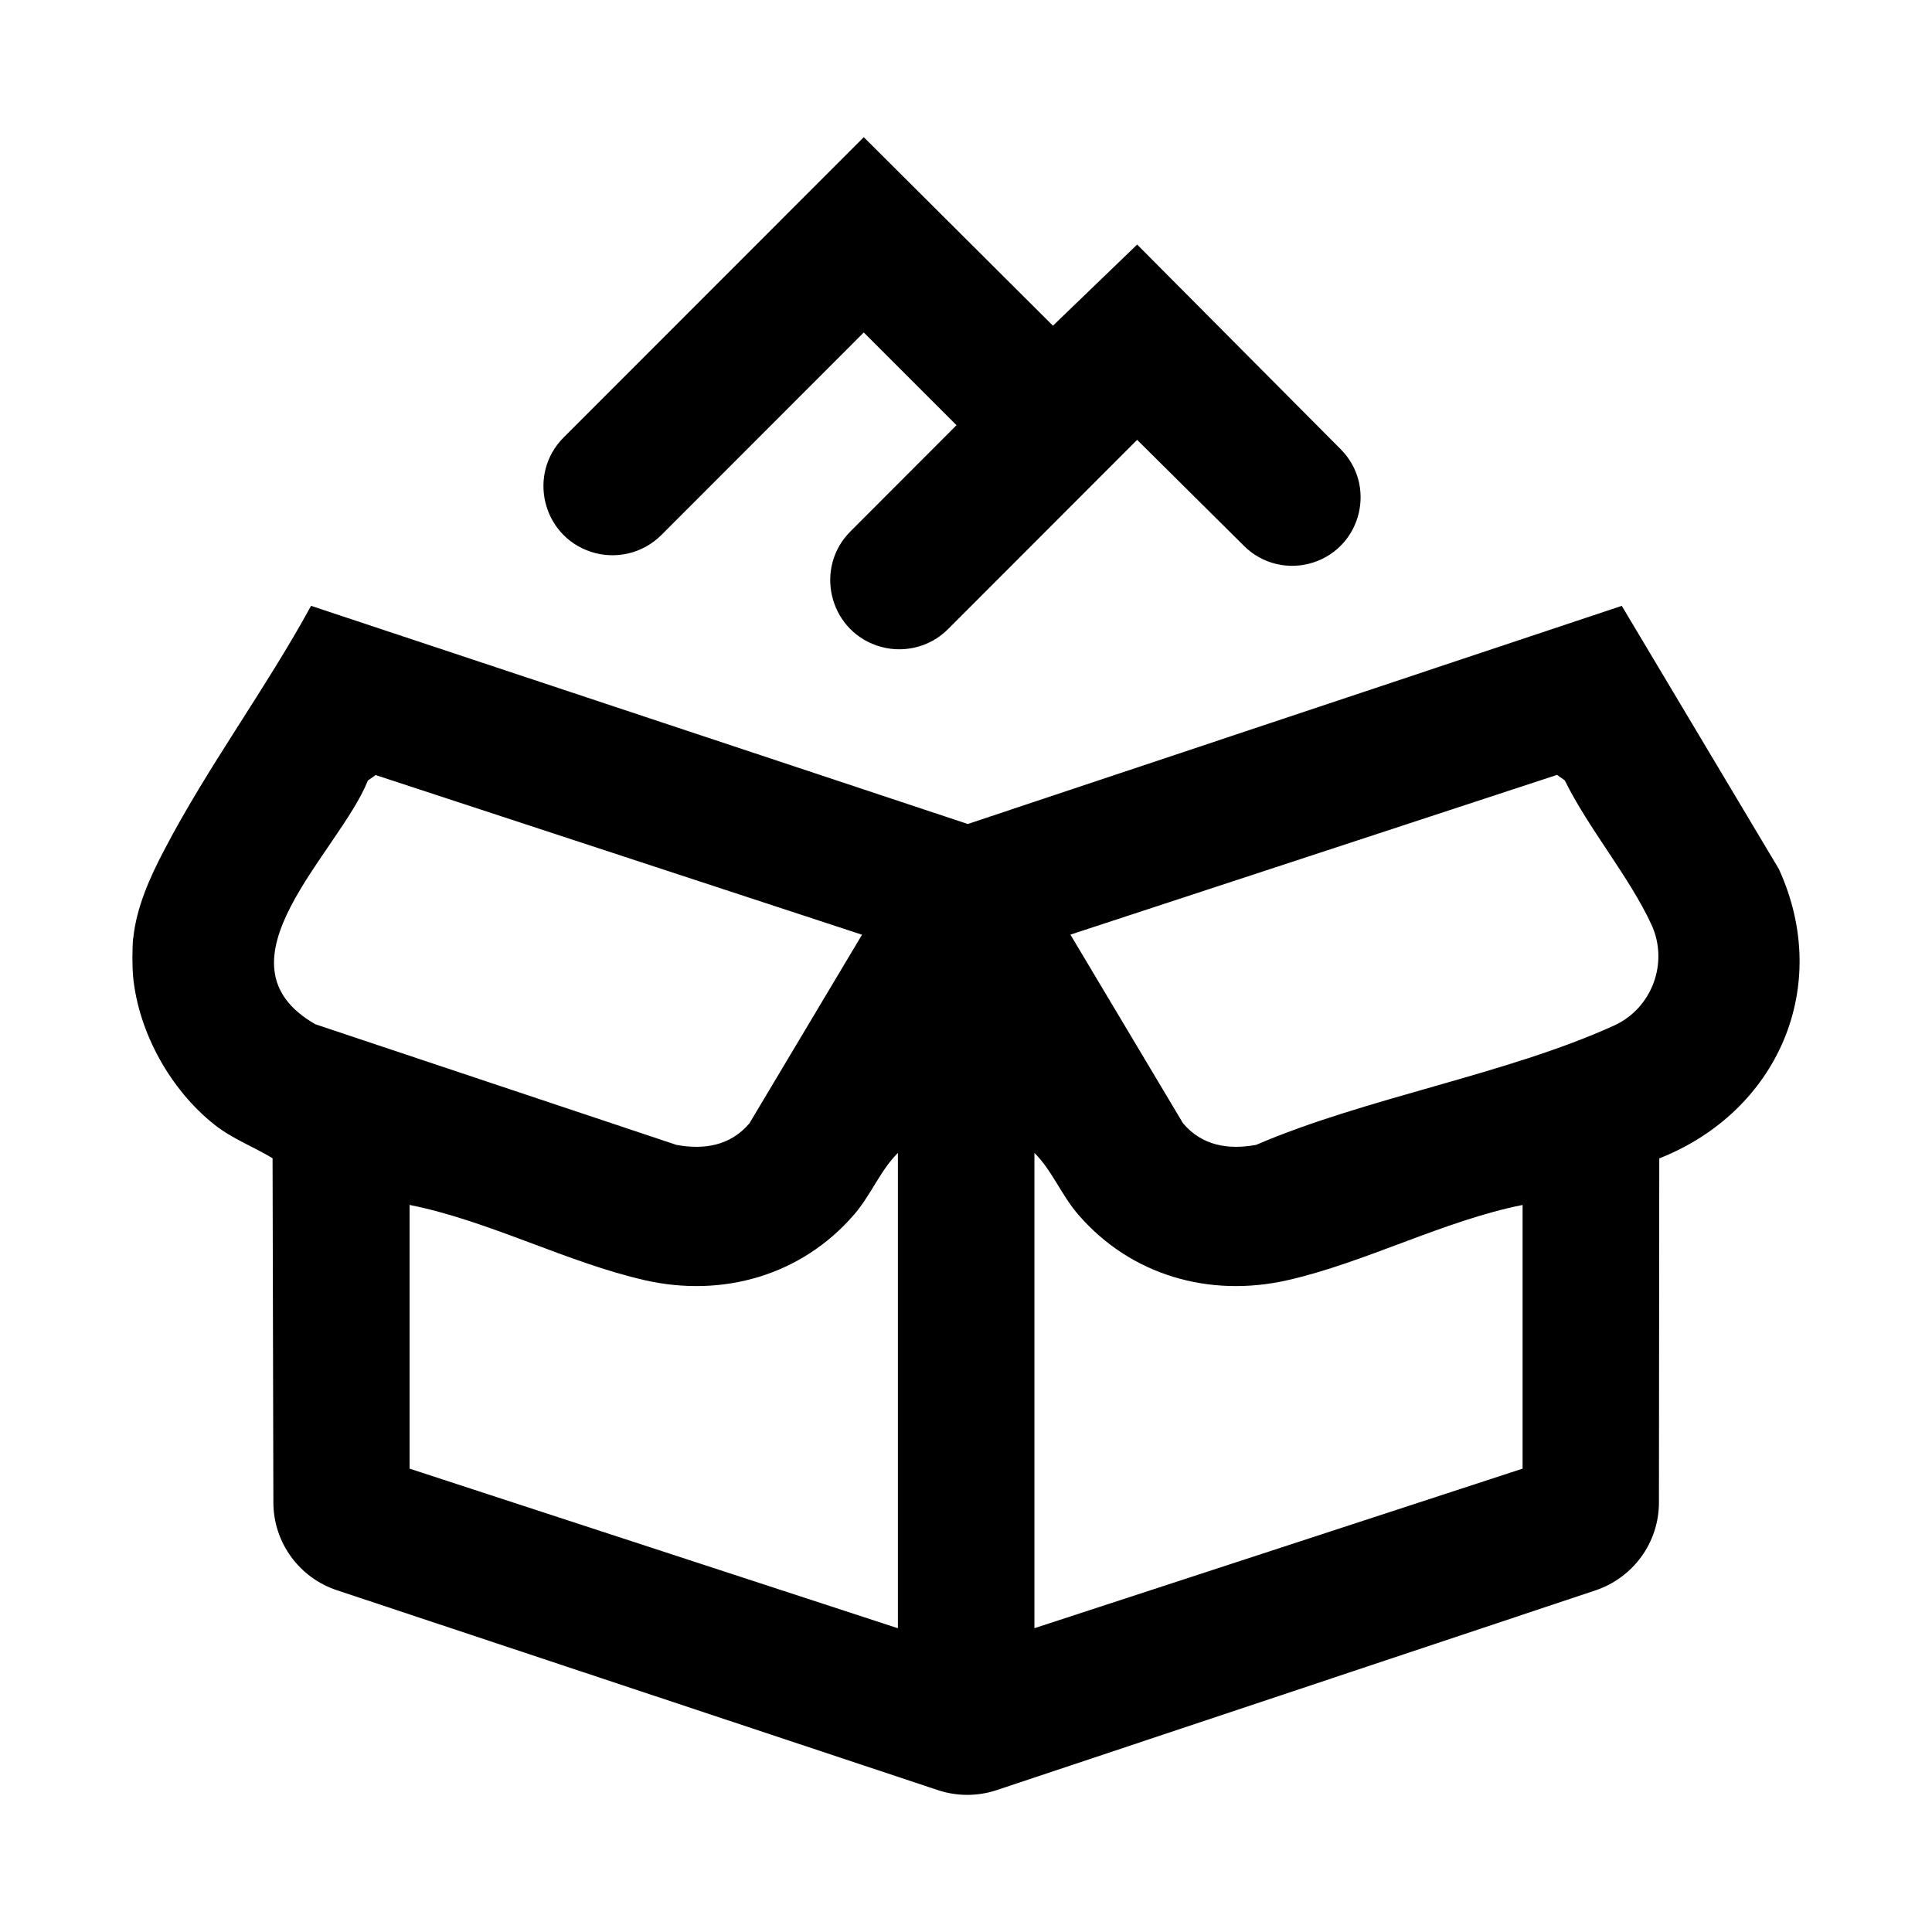
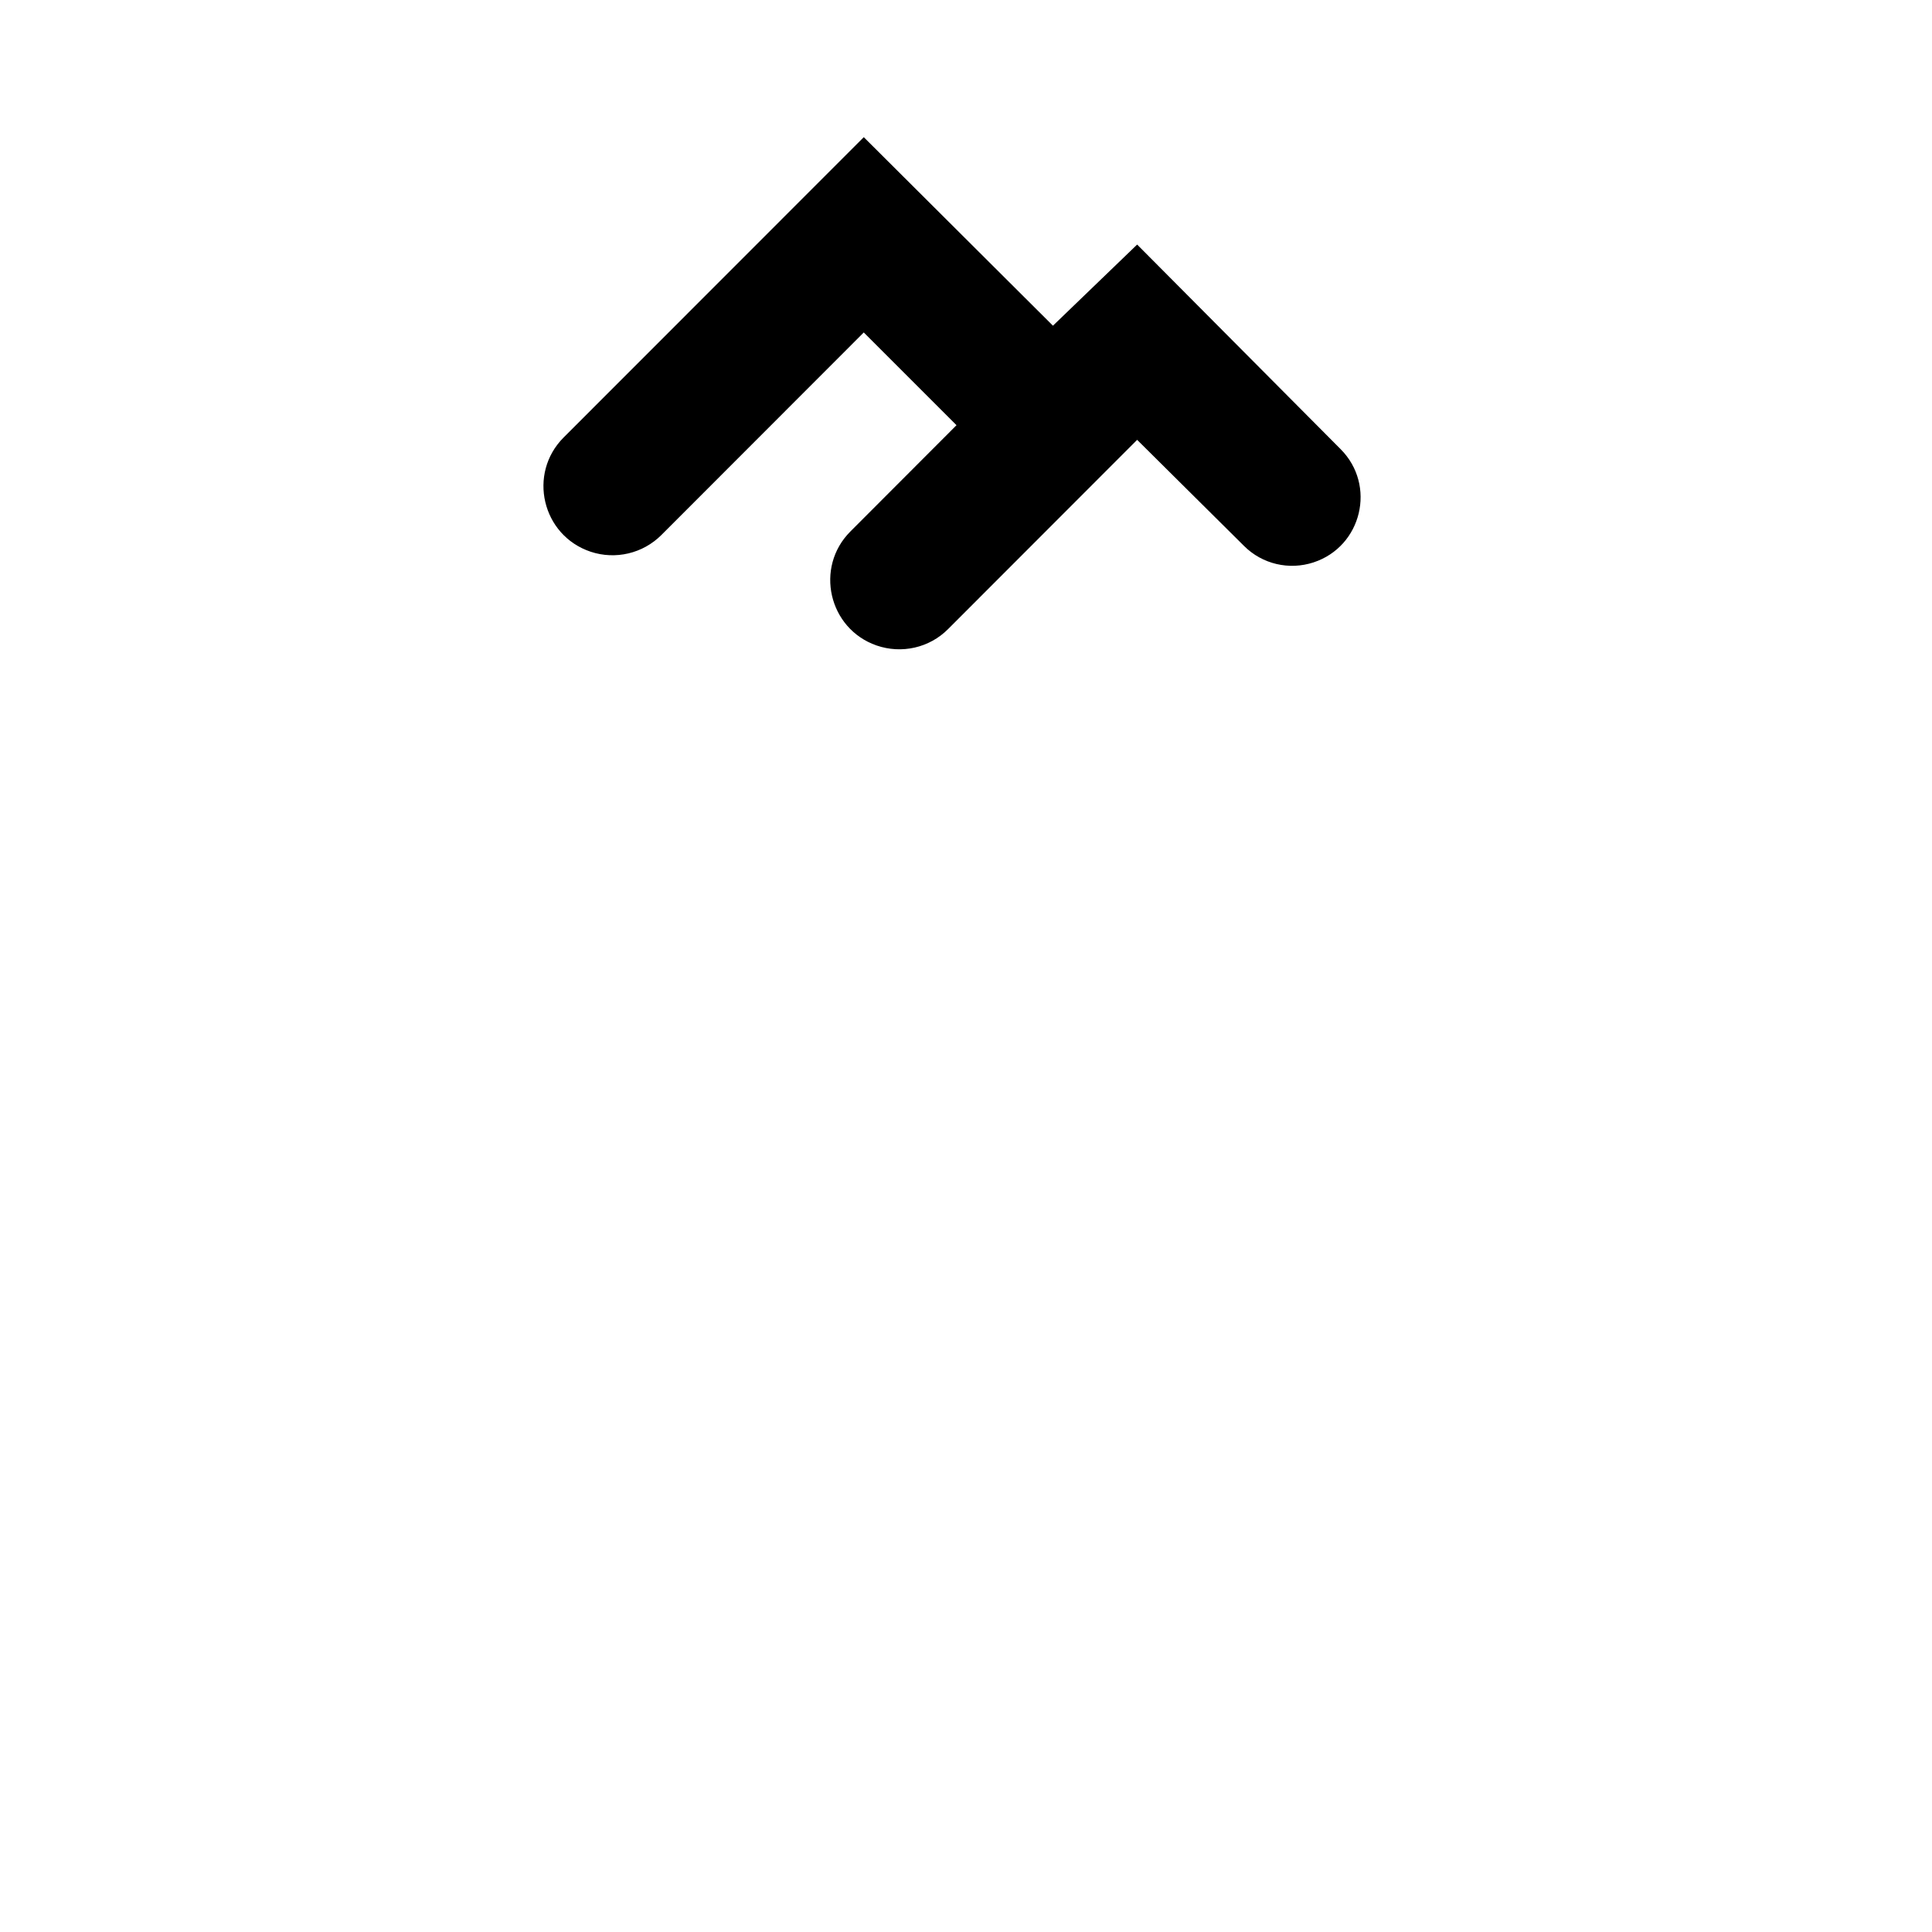
<svg xmlns="http://www.w3.org/2000/svg" id="Capa_1" data-name="Capa 1" viewBox="0 0 120 120">
-   <path d="M8.28,58.26c.19-1.9,1.04-3.79,1.92-5.46,2.67-5.13,6.34-10.07,9.12-15.17l40.79,13.55,40.62-13.55,9.76,16.35c3.35,7.33-.1,15.08-7.43,17.97l-.02,21.37c0,2.48-1.59,4.67-3.94,5.46l-37.2,12.41c-1.18.39-2.46.39-3.64,0l-37.34-12.42c-2.35-.78-3.94-2.98-3.94-5.45l-.05-21.38c-1.19-.72-2.49-1.2-3.59-2.07-2.73-2.15-4.72-5.7-5.07-9.18-.06-.64-.06-1.78,0-2.43ZM53.55,58.06l-30.22-9.92-.48.34c-1.79,4.48-9.9,11.34-3.26,15.14l22.42,7.49c1.74.32,3.36.05,4.54-1.34l6.99-11.71ZM66.49,58.06l6.99,11.71c1.18,1.39,2.8,1.66,4.54,1.34,6.84-2.94,15.55-4.37,22.23-7.41,2.36-1.07,3.41-3.9,2.33-6.26-1.37-2.97-3.92-5.98-5.39-8.97l-.48-.34-30.22,9.92ZM55.77,101.13v-29.52c-1.1,1.09-1.67,2.62-2.73,3.84-3.26,3.77-8.15,5.16-12.97,4.07-4.82-1.09-9.74-3.71-14.63-4.68v16.38l30.32,9.91ZM94.58,74.84c-4.89.97-9.8,3.59-14.63,4.68s-9.71-.3-12.97-4.07c-1.06-1.22-1.63-2.75-2.73-3.84v29.52l30.32-9.91v-16.38Z" />
  <path d="M81.59,34.93h0c-1.52.5-3.19.11-4.32-1.02l-6.64-6.59-11.74,11.75c-1.16,1.17-2.89,1.56-4.45,1.02h0c-2.98-1.04-3.85-4.85-1.62-7.08l6.59-6.6-5.76-5.76-12.57,12.58c-1.15,1.15-2.85,1.55-4.39,1.04h0c-3.03-1.01-3.93-4.85-1.68-7.1l18.64-18.65,11.75,11.71,5.23-5.04,12.64,12.71c2.23,2.24,1.32,6.04-1.68,7.03Z" />
</svg>